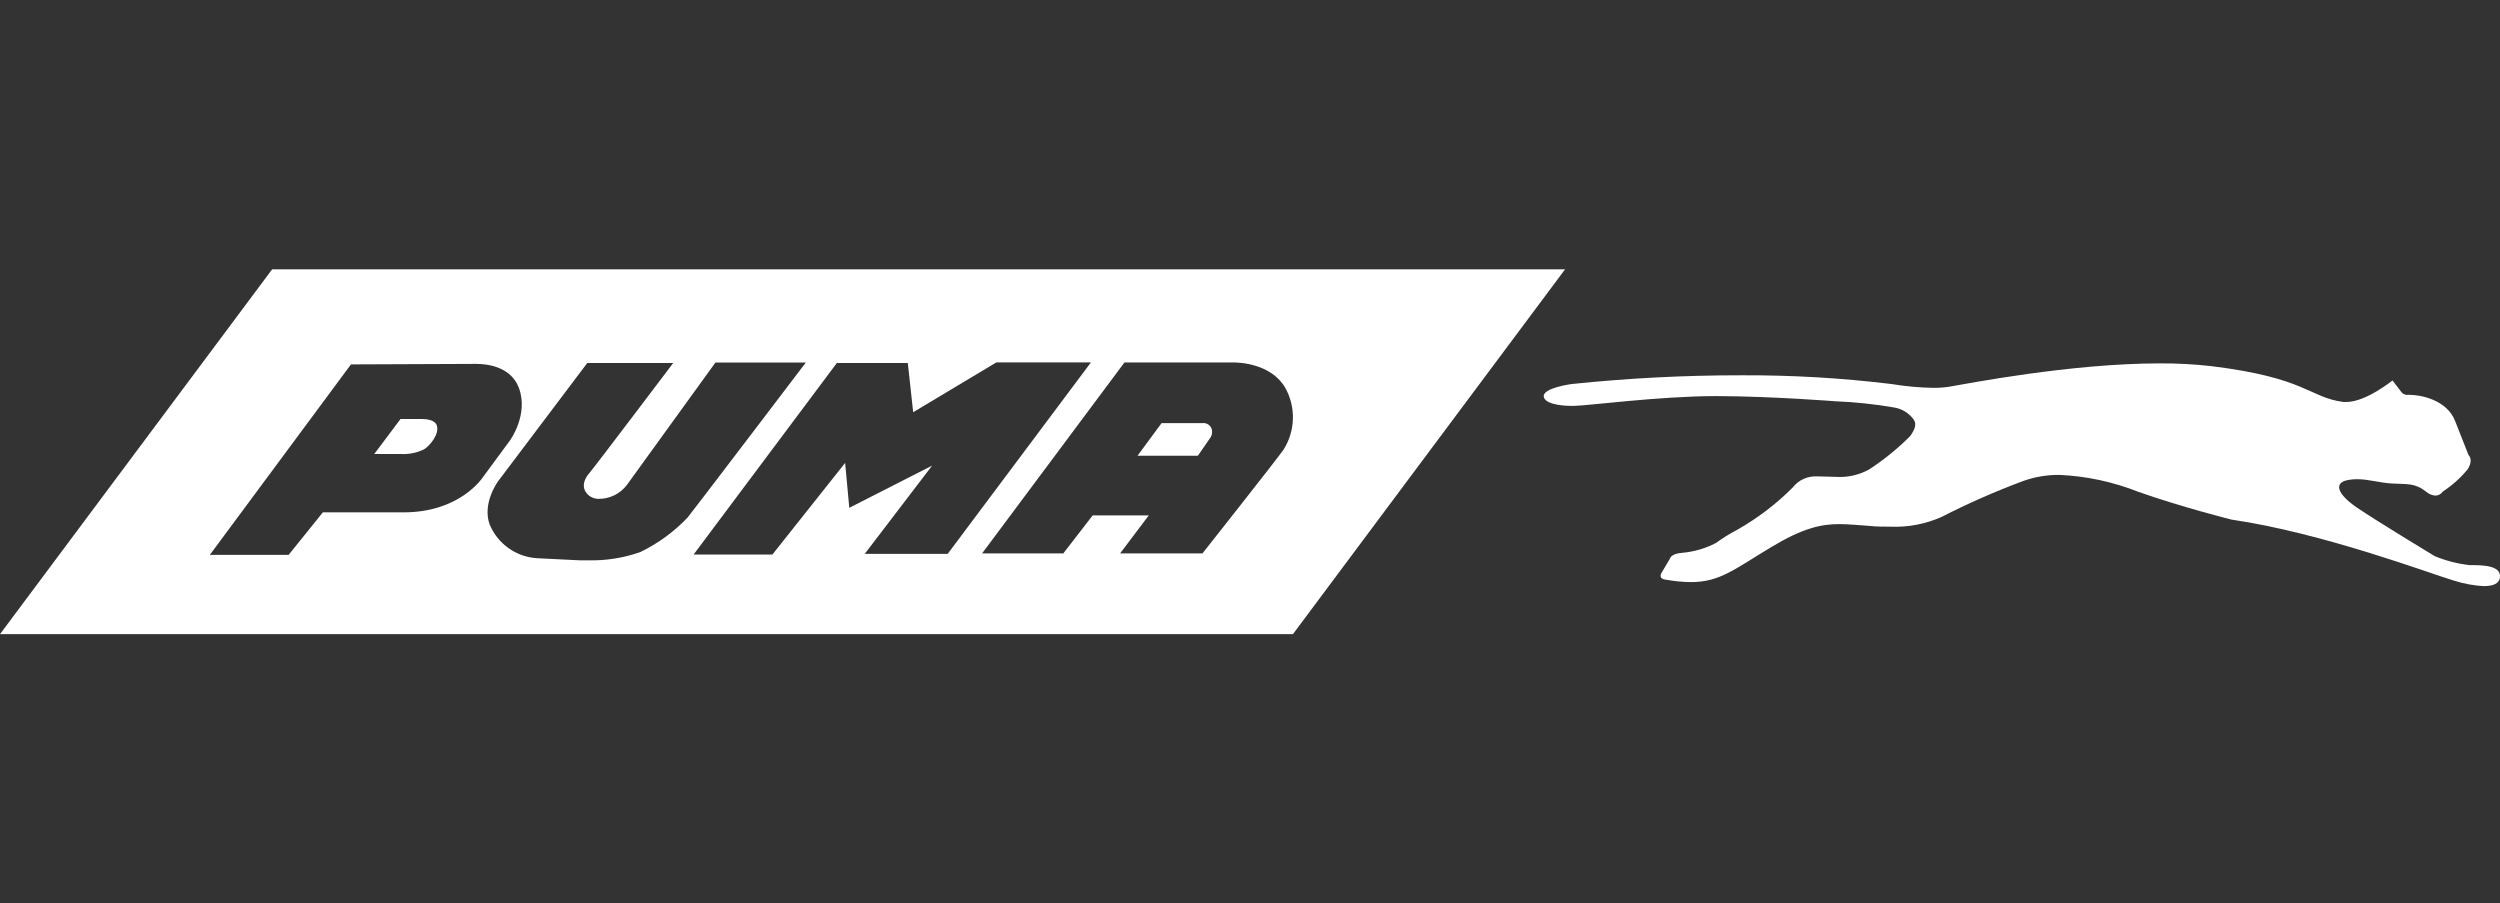
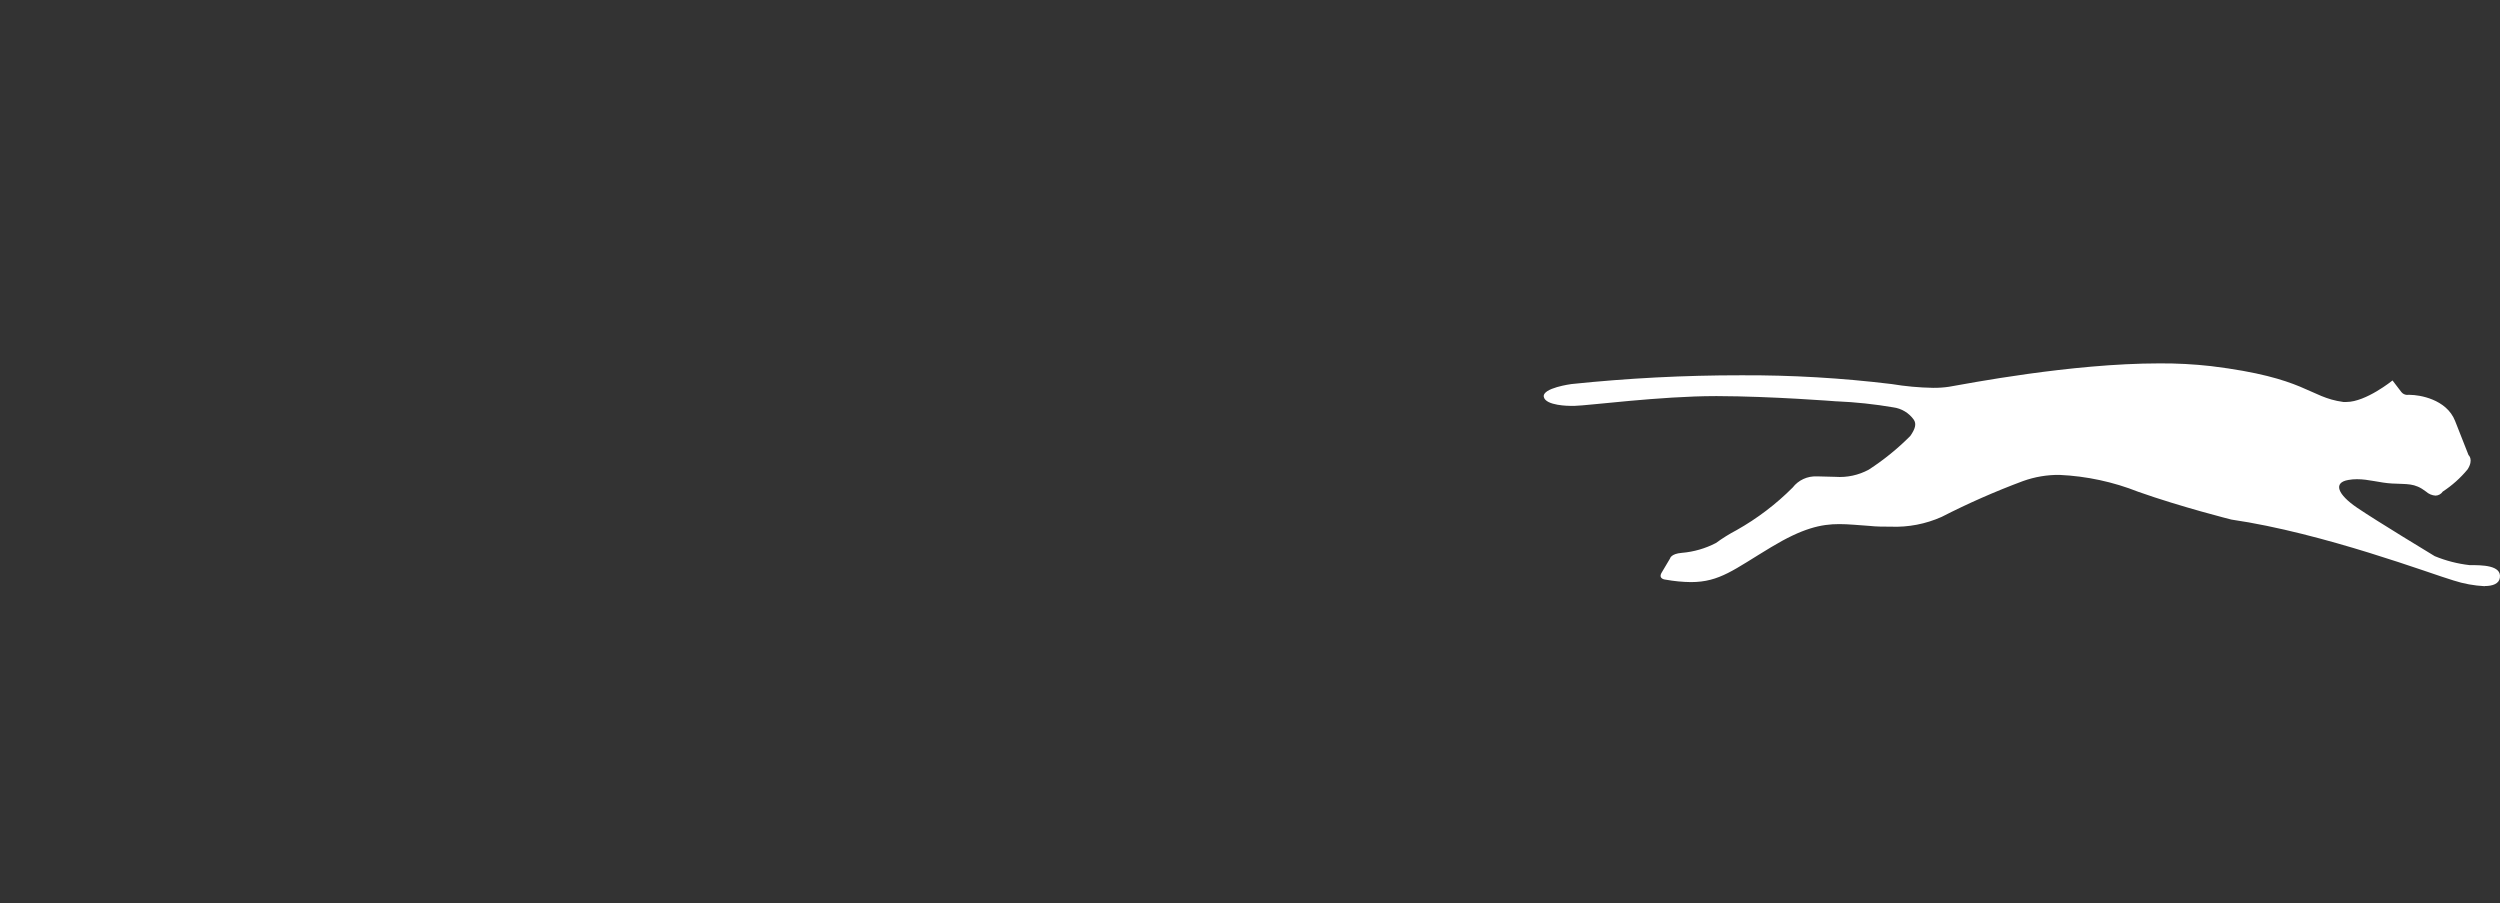
<svg xmlns="http://www.w3.org/2000/svg" width="155" height="56" viewBox="0 0 155 56" fill="none">
  <rect x="0" y="0" width="155" height="56" fill="#333333" stroke="none" />
  <path d="M154.052 36.344C153.393 36.311 152.742 36.192 152.115 35.988C150.783 35.602 144.073 33.05 138.349 32.214C138.349 32.214 135.241 31.436 132.577 30.493C131.018 29.875 129.367 29.52 127.692 29.444C126.921 29.435 126.154 29.565 125.427 29.826C123.703 30.468 122.017 31.21 120.379 32.049C119.389 32.49 118.312 32.697 117.231 32.654C116.786 32.654 116.342 32.654 115.898 32.605C115.197 32.56 114.615 32.494 114.038 32.494C112.901 32.494 111.764 32.747 109.81 33.925C107.51 35.308 106.626 36.09 104.837 36.09C104.313 36.084 103.79 36.033 103.274 35.939C103.274 35.939 102.758 35.913 103.043 35.468L103.544 34.623C103.544 34.623 103.598 34.33 104.273 34.277C105.011 34.215 105.729 34.008 106.386 33.667C106.794 33.369 107.223 33.102 107.67 32.867C108.944 32.15 110.114 31.262 111.147 30.226C111.322 29.999 111.55 29.818 111.81 29.698C112.071 29.578 112.356 29.523 112.643 29.537H112.741C113.092 29.537 113.442 29.564 113.794 29.564C114.511 29.616 115.229 29.462 115.863 29.119C116.793 28.516 117.656 27.816 118.438 27.03C118.749 26.585 118.825 26.287 118.66 26.029C118.512 25.819 118.323 25.642 118.103 25.509C117.885 25.376 117.64 25.29 117.386 25.256C116.226 25.057 115.054 24.933 113.877 24.882H113.842C113.842 24.882 109.846 24.567 106.467 24.558H106.364C102.972 24.558 98.438 25.149 97.647 25.162H97.323C97.323 25.162 95.827 25.162 95.716 24.607C95.605 24.051 97.434 23.811 97.434 23.811C100.929 23.447 104.441 23.265 107.954 23.268C111.071 23.253 114.185 23.435 117.279 23.811C118.128 23.952 118.986 24.031 119.846 24.046C120.175 24.05 120.505 24.028 120.832 23.98C121.937 23.793 128.381 22.53 133.9 22.53C134.964 22.524 136.027 22.58 137.084 22.699C143.016 23.424 143.128 24.629 145.286 24.922C145.351 24.927 145.416 24.927 145.481 24.922C146.689 24.922 148.336 23.588 148.336 23.588L148.887 24.309C148.926 24.357 148.975 24.398 149.029 24.428C149.084 24.457 149.145 24.476 149.207 24.482H149.282C149.332 24.475 149.383 24.475 149.433 24.482C149.966 24.482 151.684 24.731 152.218 26.105C152.826 27.657 153.048 28.212 153.048 28.212C153.048 28.212 153.381 28.492 152.99 29.102C152.549 29.636 152.03 30.101 151.449 30.48C151.401 30.554 151.335 30.615 151.257 30.658C151.18 30.701 151.094 30.726 151.005 30.729C150.786 30.715 150.578 30.627 150.415 30.48C149.695 29.924 149.251 30.035 148.301 29.977C147.546 29.937 146.862 29.71 146.134 29.71C145.951 29.709 145.768 29.726 145.588 29.759C144.646 29.924 144.922 30.649 146.143 31.48C147.364 32.311 150.952 34.481 150.952 34.481C151.642 34.766 152.368 34.953 153.11 35.037C153.883 35.037 155.104 35.037 154.993 35.815C154.944 36.193 154.549 36.335 154.052 36.335" fill="white" />
-   <path d="M80.148 39.318H0L16.874 16.697H97.035L80.161 39.318M36.413 22.504L30.884 29.835C30.884 29.835 29.889 31.169 30.351 32.503C30.596 33.096 31.002 33.609 31.525 33.982C32.047 34.355 32.664 34.572 33.304 34.61L35.915 34.739C35.915 34.739 36.128 34.739 36.448 34.739C37.55 34.769 38.649 34.597 39.69 34.232C40.79 33.701 41.786 32.975 42.629 32.089C42.807 31.889 49.961 22.477 49.961 22.477H44.357L38.868 30.066C38.66 30.34 38.392 30.56 38.083 30.71C37.774 30.86 37.435 30.935 37.092 30.929C36.492 30.929 35.733 30.231 36.563 29.302C36.892 28.919 41.741 22.504 41.741 22.504H36.413ZM29.61 22.561H29.503L21.759 22.593L13.011 34.401H17.895L20.018 31.765H25.036C28.522 31.765 29.92 29.613 29.92 29.613L31.617 27.31C31.617 27.31 32.789 25.709 32.172 24.051C31.657 22.668 30.067 22.566 29.614 22.566M51.883 22.508L43.002 34.383H47.887L52.398 28.701L52.656 31.485L57.789 28.87L53.615 34.339H58.757L67.639 22.468H61.777L56.617 25.558L56.284 22.504H51.879M67.745 31.956H71.222L69.446 34.312H74.552C74.552 34.312 79.219 28.408 79.579 27.879C79.941 27.307 80.142 26.647 80.16 25.97C80.178 25.293 80.013 24.624 79.681 24.033C78.793 22.53 76.804 22.473 76.506 22.473H69.716L60.889 34.312H65.924L67.745 31.956ZM74.268 28.257H70.525L72.017 26.234H74.539C74.664 26.216 74.791 26.243 74.898 26.309C75.005 26.376 75.086 26.478 75.126 26.598C75.174 26.764 75.154 26.941 75.072 27.092L74.268 28.257ZM24.867 28.146H23.206L24.832 25.98H26.199C26.404 25.98 26.968 26.016 27.087 26.39C27.252 26.954 26.599 27.674 26.301 27.852C25.866 28.069 25.384 28.172 24.898 28.15" fill="white" />
</svg>